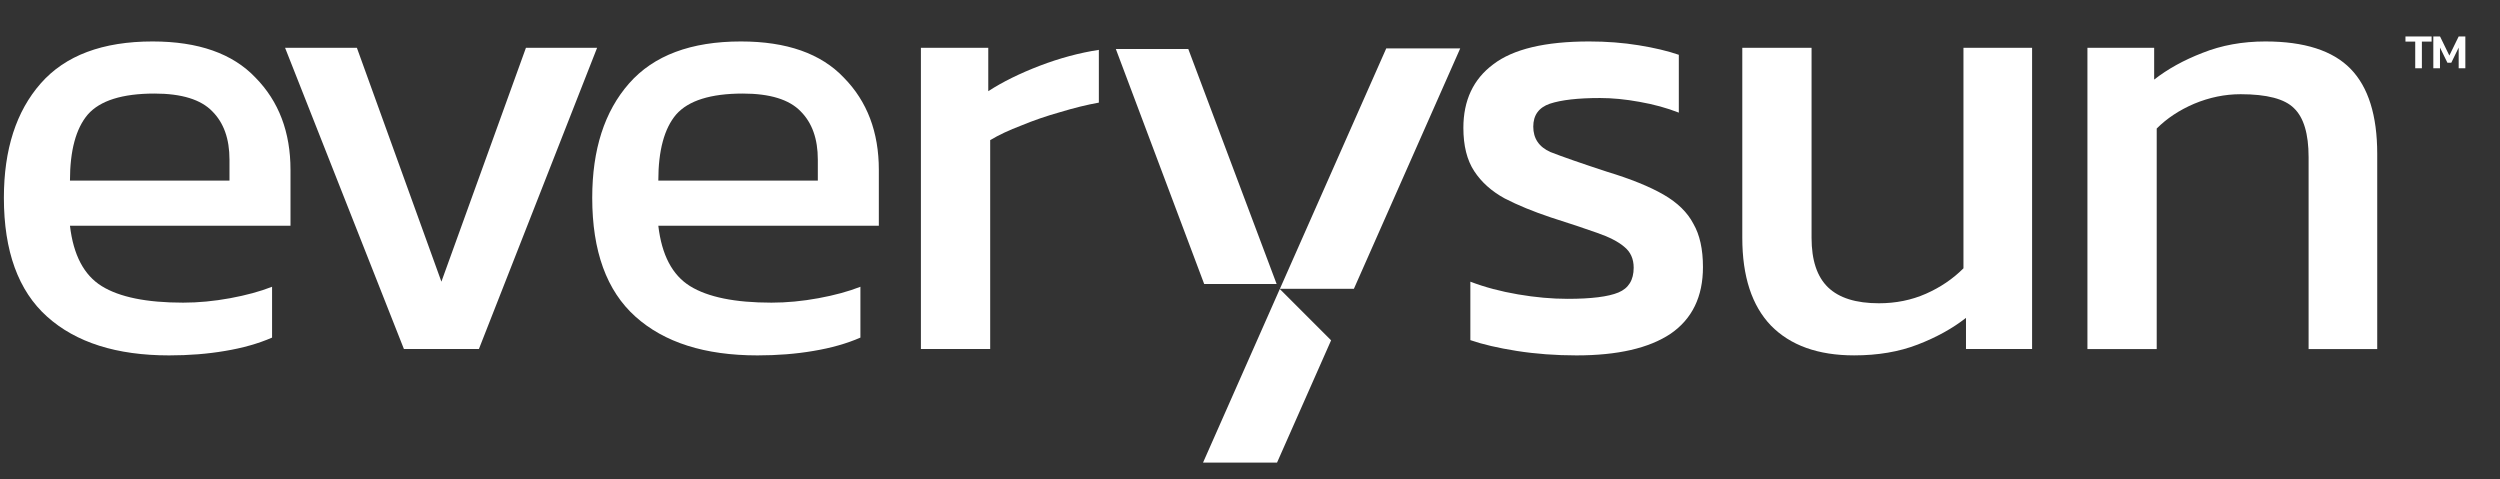
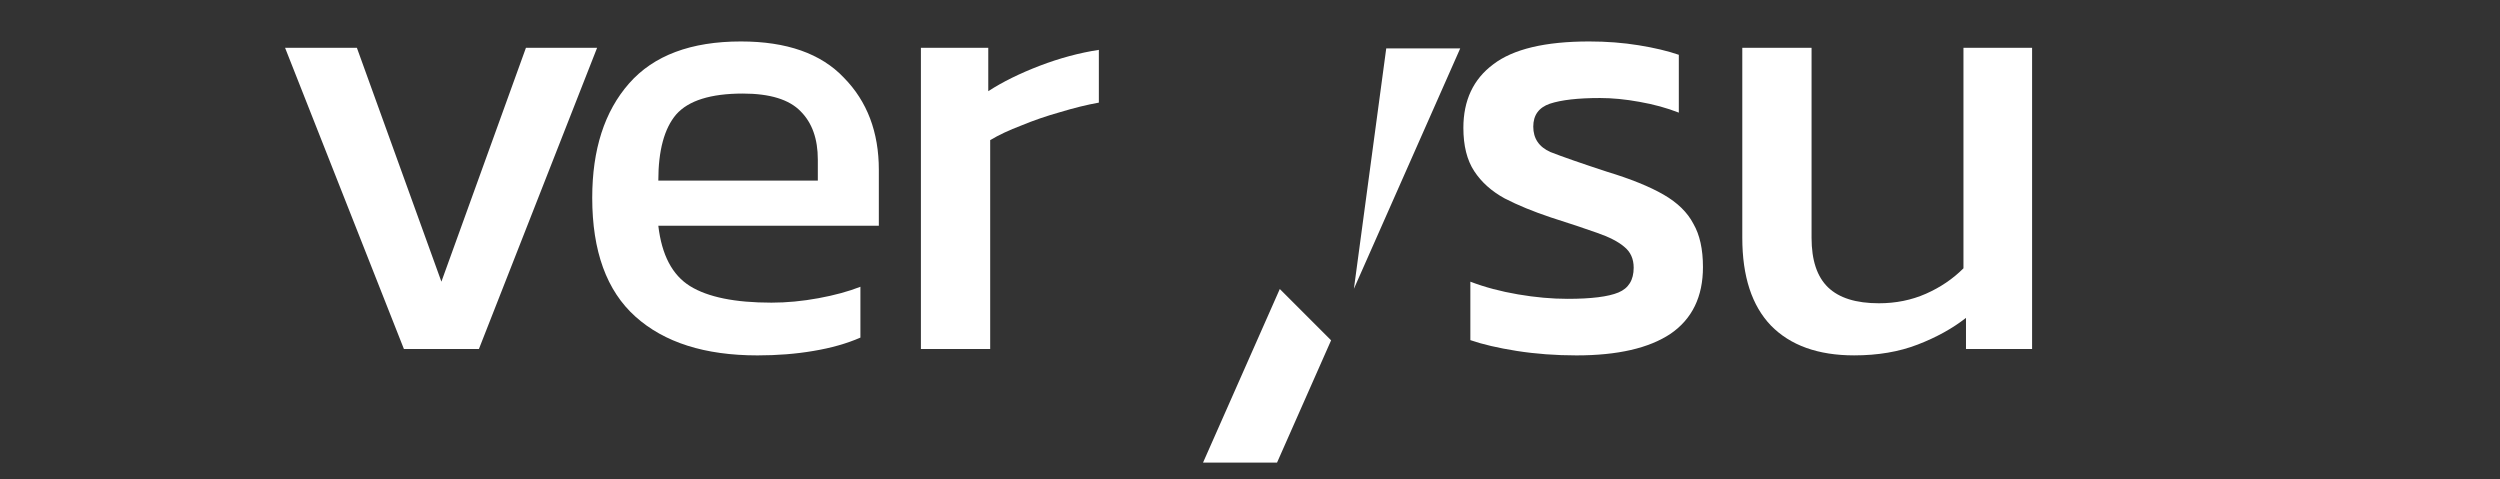
<svg xmlns="http://www.w3.org/2000/svg" width="146" height="28" viewBox="0 0 146 28" fill="none">
  <rect x="0" y="0" width="146" height="28" fill="#333333" stroke="none" />
  <path d="M53.781 20.383V2.791H57.715V5.325C58.556 4.78 59.559 4.286 60.721 3.84C61.884 3.395 63.035 3.086 64.173 2.912V5.993C63.48 6.117 62.726 6.302 61.909 6.55C61.117 6.772 60.363 7.032 59.645 7.329C58.928 7.601 58.322 7.886 57.827 8.183V20.383H53.781Z" fill="white" />
  <path d="M44.236 20.755C41.167 20.755 38.792 20.001 37.11 18.491C35.427 16.982 34.586 14.669 34.586 11.551C34.586 8.73 35.303 6.504 36.739 4.871C38.174 3.238 40.351 2.421 43.27 2.421C45.943 2.421 47.947 3.126 49.283 4.537C50.644 5.922 51.324 7.716 51.324 9.918V13.184H38.446C38.644 14.891 39.262 16.067 40.301 16.71C41.341 17.353 42.924 17.675 45.052 17.675C45.943 17.675 46.858 17.588 47.798 17.415C48.739 17.242 49.555 17.019 50.248 16.747V19.716C49.456 20.062 48.541 20.322 47.502 20.495C46.487 20.669 45.398 20.755 44.236 20.755ZM38.446 10.549H47.761V9.324C47.761 8.112 47.427 7.172 46.759 6.504C46.091 5.811 44.965 5.464 43.382 5.464C41.501 5.464 40.203 5.873 39.485 6.689C38.792 7.506 38.446 8.792 38.446 10.549Z" fill="white" />
  <path d="M23.589 20.383L16.648 2.791H20.842L25.778 16.449L30.715 2.791H34.871L27.968 20.383H23.589Z" fill="white" />
-   <path d="M9.876 20.755C6.808 20.755 4.433 20.001 2.75 18.491C1.068 16.982 0.227 14.669 0.227 11.551C0.227 8.73 0.944 6.504 2.379 4.871C3.814 3.238 5.992 2.421 8.911 2.421C11.583 2.421 13.588 3.126 14.924 4.537C16.284 5.922 16.965 7.716 16.965 9.918V13.184H4.086C4.284 14.891 4.903 16.067 5.942 16.71C6.981 17.353 8.565 17.675 10.693 17.675C11.583 17.675 12.499 17.588 13.439 17.415C14.379 17.242 15.196 17.019 15.889 16.747V19.716C15.097 20.062 14.181 20.322 13.142 20.495C12.128 20.669 11.039 20.755 9.876 20.755ZM4.086 10.549H13.402V9.324C13.402 8.112 13.068 7.172 12.4 6.504C11.732 5.811 10.606 5.464 9.023 5.464C7.142 5.464 5.843 5.873 5.126 6.689C4.433 7.506 4.086 8.792 4.086 10.549Z" fill="white" />
-   <path d="M121.906 20.384V2.792H125.803V4.648C126.595 4.029 127.535 3.51 128.624 3.089C129.737 2.644 130.962 2.421 132.298 2.421C134.574 2.421 136.232 2.953 137.271 4.017C138.31 5.081 138.83 6.739 138.83 8.99V20.384H134.822V9.176C134.822 7.815 134.537 6.862 133.968 6.318C133.424 5.774 132.385 5.502 130.851 5.502C129.935 5.502 129.032 5.687 128.141 6.058C127.275 6.429 126.545 6.912 125.952 7.506V20.384H121.906Z" fill="white" />
  <path d="M108.282 20.754C106.179 20.754 104.558 20.173 103.42 19.01C102.307 17.847 101.75 16.14 101.75 13.888V2.791H105.795V13.888C105.795 15.2 106.117 16.165 106.76 16.783C107.404 17.402 108.393 17.711 109.729 17.711C110.719 17.711 111.635 17.525 112.476 17.154C113.317 16.783 114.047 16.288 114.666 15.67V2.791H118.674V20.383H114.814V18.564C114.022 19.183 113.082 19.703 111.993 20.123C110.905 20.544 109.668 20.754 108.282 20.754Z" fill="white" />
  <path d="M92.067 20.755C90.855 20.755 89.692 20.669 88.579 20.495C87.49 20.322 86.587 20.112 85.869 19.864V16.45C86.71 16.772 87.638 17.019 88.653 17.192C89.667 17.366 90.632 17.452 91.548 17.452C92.933 17.452 93.923 17.328 94.517 17.081C95.111 16.834 95.407 16.351 95.407 15.634C95.407 15.114 95.222 14.706 94.851 14.409C94.504 14.112 93.972 13.84 93.255 13.592C92.562 13.345 91.671 13.048 90.583 12.702C89.543 12.355 88.64 11.984 87.873 11.588C87.106 11.168 86.513 10.636 86.092 9.992C85.671 9.349 85.461 8.508 85.461 7.469C85.461 5.86 86.042 4.623 87.205 3.757C88.368 2.866 90.236 2.421 92.809 2.421C93.824 2.421 94.789 2.495 95.704 2.644C96.62 2.792 97.399 2.978 98.043 3.2V6.578C97.35 6.306 96.583 6.095 95.741 5.947C94.925 5.798 94.158 5.724 93.44 5.724C92.154 5.724 91.176 5.836 90.508 6.058C89.865 6.281 89.543 6.726 89.543 7.394C89.543 8.087 89.877 8.582 90.546 8.879C91.238 9.151 92.339 9.535 93.849 10.029C95.234 10.45 96.335 10.895 97.152 11.366C97.968 11.836 98.55 12.405 98.896 13.073C99.267 13.716 99.453 14.557 99.453 15.597C99.453 17.328 98.822 18.627 97.56 19.493C96.298 20.335 94.467 20.755 92.067 20.755Z" fill="white" />
-   <path d="M77.736 19.875L74.579 27.015H70.258L74.74 16.878L77.736 19.875ZM79.068 16.865H74.747L80.956 2.828H85.276L79.068 16.865Z" fill="white" />
-   <path d="M69.396 2.862H65.165L70.324 16.585H74.555L69.396 2.862Z" fill="white" />
-   <path d="M141.049 3.985V2.428H140.479V2.128H142.006V2.428H141.438V3.985H141.049ZM142.106 3.985V2.128H142.498L143.042 3.244L143.587 2.128H143.976V3.985H143.587V2.777L143.155 3.665H142.93L142.495 2.777V3.985H142.106Z" fill="white" />
+   <path d="M77.736 19.875L74.579 27.015H70.258L74.74 16.878L77.736 19.875ZM79.068 16.865L80.956 2.828H85.276L79.068 16.865Z" fill="white" />
</svg>